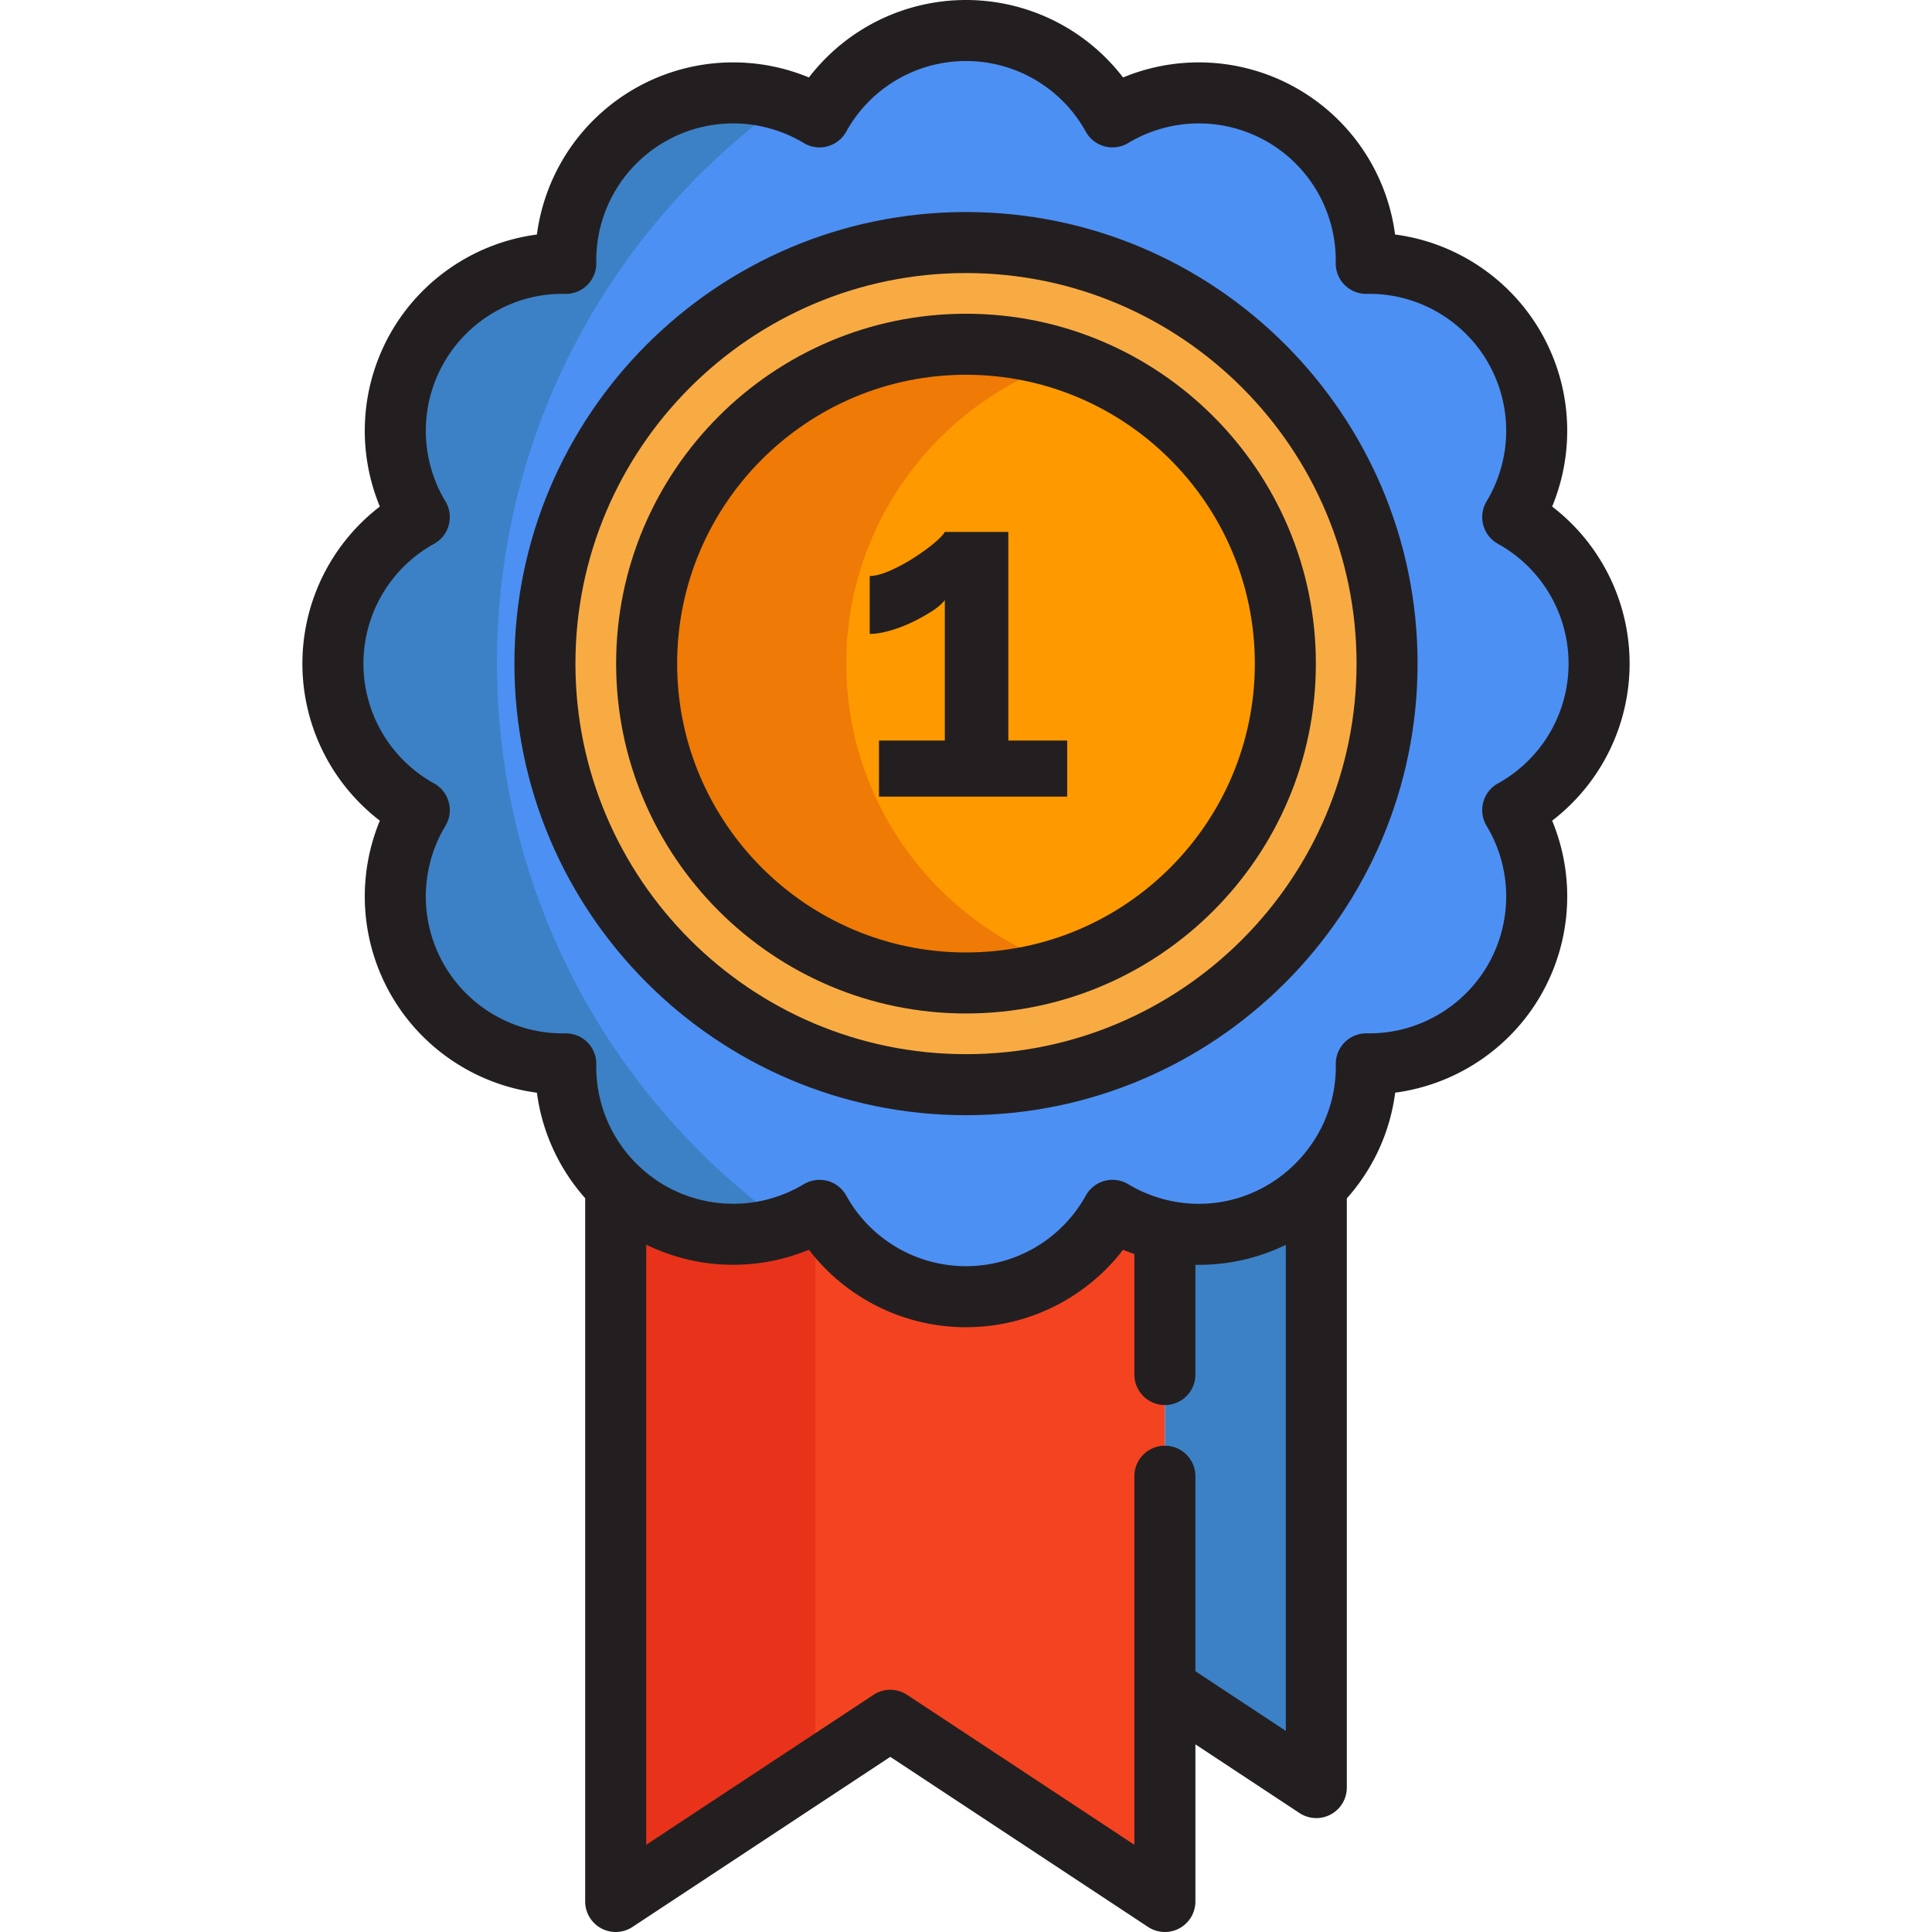
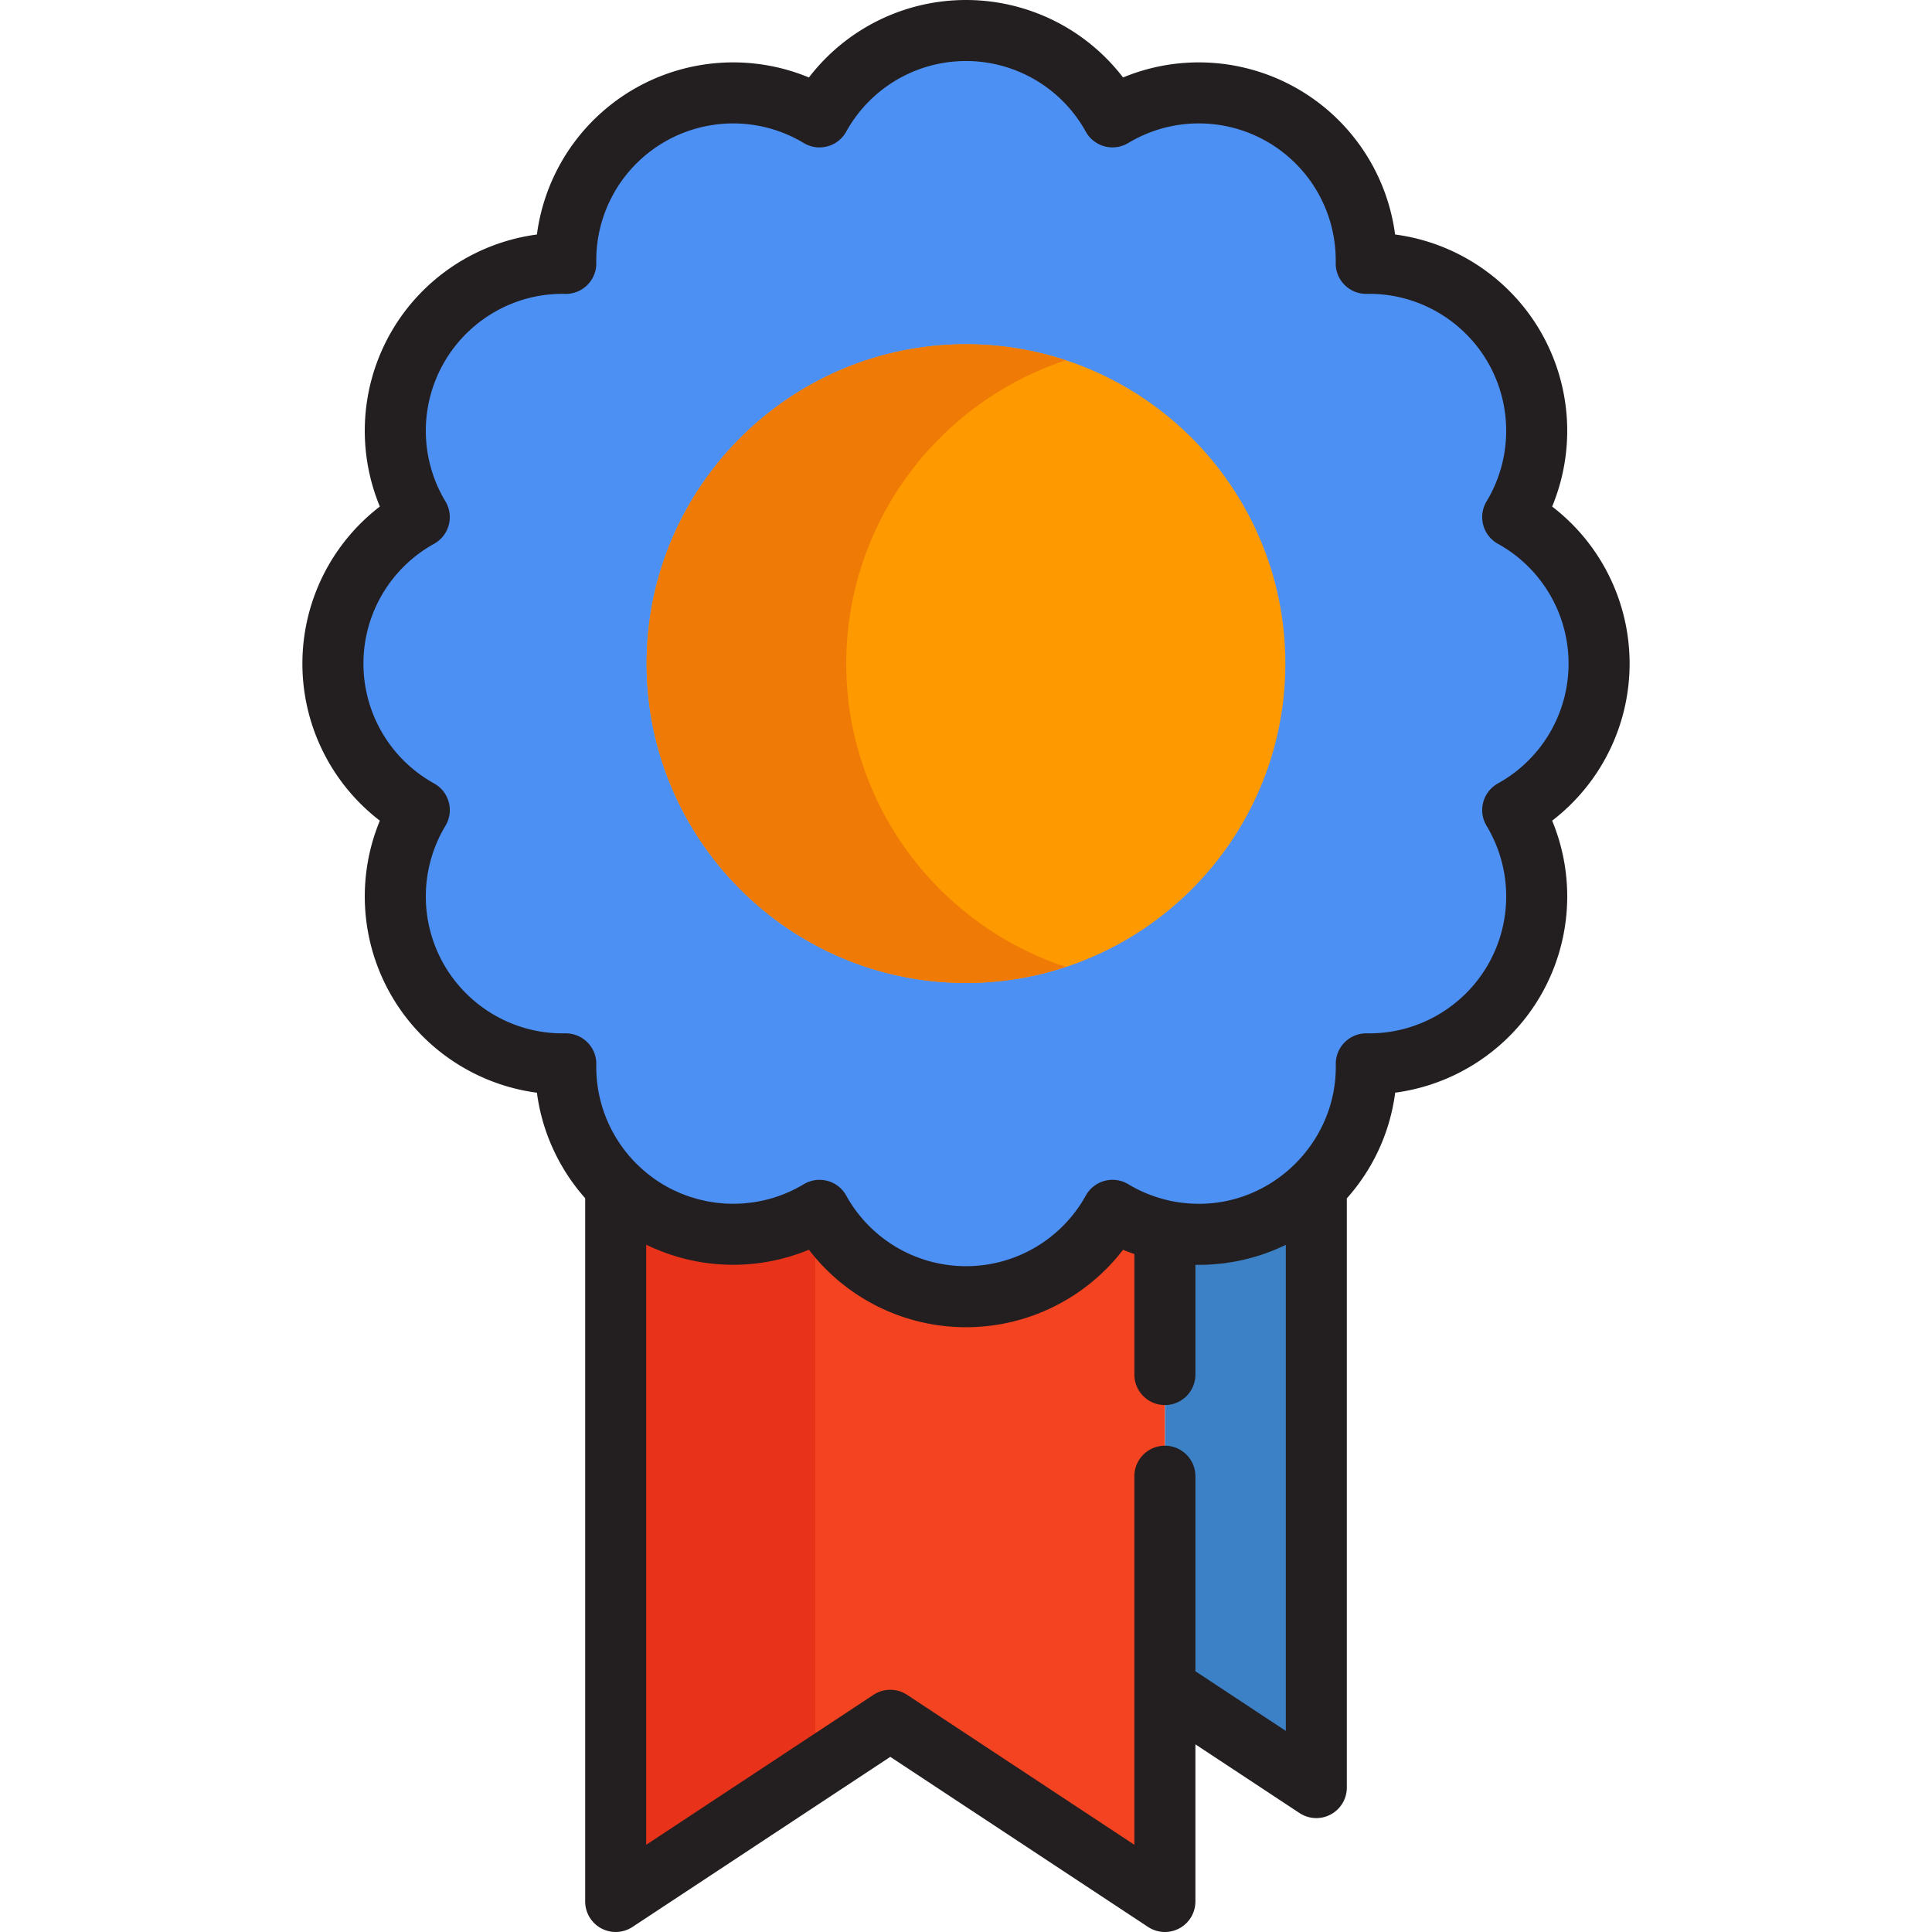
<svg xmlns="http://www.w3.org/2000/svg" viewBox="0 0 511.999 511.999" style="enable-background:new 0 0 511.999 511.999" xml:space="preserve">
  <path style="fill:#4d90f4" d="M423.775 175.863c0-16.328-8.938-31.11-22.889-38.824 8.226-13.654 8.577-30.923.414-45.065-8.167-14.142-23.299-22.506-39.236-22.175a44.368 44.368 0 0 0-67.242-38.824c-7.711-13.95-22.493-22.889-38.824-22.889-16.328 0-31.11 8.939-38.822 22.889-13.654-8.227-30.925-8.577-45.065-.411-14.14 8.162-22.474 23.293-22.175 39.235a44.314 44.314 0 0 0-39.235 22.175c-8.166 14.14-7.813 31.412.411 45.065-13.95 7.711-22.889 22.493-22.889 38.822 0 16.33 8.939 31.112 22.889 38.824-8.226 13.654-8.577 30.923-.411 45.065s23.271 22.498 39.235 22.175c-.298 15.94 8.035 31.07 22.175 39.235 14.14 8.164 31.412 7.817 45.065-.411 7.712 13.95 22.493 22.889 38.822 22.889 16.33 0 31.112-8.937 38.824-22.889a43.775 43.775 0 0 0 3.707 2 44.092 44.092 0 0 0 16.934 4.297c1.123.059 2.247.071 3.37.044 23.988-.59 43.254-20.219 43.254-44.349 0-.272 0-.546-.006-.815 15.917.289 31.055-8.042 39.22-22.177 8.163-14.142 7.812-31.41-.414-45.065 13.95-7.71 22.888-22.492 22.888-38.821z" />
-   <path style="fill:#3c81c6" d="M131.712 175.708c0-61.268 30.139-115.492 76.395-148.67a44.358 44.358 0 0 0-37.075 3.371c-14.14 8.163-22.474 23.293-22.175 39.235a44.317 44.317 0 0 0-39.235 22.176c-8.166 14.14-7.813 31.411.411 45.064-13.95 7.712-22.889 22.493-22.889 38.823s8.939 31.111 22.889 38.823c-8.226 13.655-8.577 30.924-.411 45.065 8.166 14.142 23.271 22.498 39.235 22.176a44.367 44.367 0 0 0 59.249 42.606c-46.255-33.178-76.394-87.401-76.394-148.669z" />
-   <path style="fill:#f9ab43" d="M255.998 287.451c-61.53 0-111.588-50.058-111.588-111.588S194.469 64.276 255.998 64.276s111.588 50.058 111.588 111.588-50.057 111.587-111.588 111.587zm0-196.222c-46.667 0-84.634 37.967-84.634 84.634s37.967 84.634 84.634 84.634 84.634-37.967 84.634-84.634-37.966-84.634-84.634-84.634z" />
  <path style="fill:#fe9900" d="M255.998 91.229c-46.667 0-84.634 37.967-84.634 84.634s37.967 84.634 84.634 84.634 84.634-37.967 84.634-84.634-37.966-84.634-84.634-84.634z" />
  <path style="fill:#3c81c6" d="m308.707 447.248 40.127 26.478V314.352c-7.763 7.64-18.318 12.454-30.001 12.74a44.046 44.046 0 0 1-3.37-.044 44.296 44.296 0 0 1-6.756-.861" />
  <path style="fill:#f44321" d="M308.707 364.263v-38.077a44.051 44.051 0 0 1-10.179-3.437 44.67 44.67 0 0 1-3.707-2c-7.711 13.952-22.493 22.889-38.824 22.889-16.328 0-31.11-8.939-38.822-22.889-13.654 8.227-30.925 8.574-45.065.411a44.247 44.247 0 0 1-8.946-6.833v189.585l72.77-48.015 72.771 48.017V391.217" />
  <path style="fill:#ef7a06" d="M224.266 175.863c0-37.431 24.435-69.244 58.184-80.379a84.26 84.26 0 0 0-26.451-4.255c-46.667 0-84.634 37.967-84.634 84.634s37.967 84.634 84.634 84.634a84.25 84.25 0 0 0 26.451-4.255c-33.748-11.135-58.184-42.948-58.184-80.379z" />
  <path style="fill:#e8331a" d="M216.066 321.368c-13.472 7.598-30.192 7.738-43.956-.208a44.247 44.247 0 0 1-8.946-6.833v189.585l52.901-34.906V321.368h.001z" />
-   <path style="fill:#231f20" d="M255.998 56.19c-65.989 0-119.674 53.685-119.674 119.674s53.685 119.674 119.674 119.674 119.674-53.685 119.674-119.674S321.987 56.19 255.998 56.19zm0 223.175c-57.071 0-103.502-46.43-103.502-103.502s46.43-103.502 103.502-103.502S359.5 118.792 359.5 175.863s-46.43 103.502-103.502 103.502z" />
-   <path style="fill:#231f20" d="M255.998 83.143c-51.127 0-92.72 41.594-92.72 92.72s41.594 92.72 92.72 92.72 92.72-41.594 92.72-92.72-41.593-92.72-92.72-92.72zm0 169.268c-42.208 0-76.548-34.34-76.548-76.548s34.34-76.548 76.548-76.548 76.548 34.34 76.548 76.548-34.338 76.548-76.548 76.548z" />
  <path style="fill:#231f20" d="M431.862 175.863a52.468 52.468 0 0 0-20.528-41.622 52.475 52.475 0 0 0-3.032-46.311c-8.204-14.207-22.599-23.688-38.591-25.787a52.473 52.473 0 0 0-25.779-38.581 52.51 52.51 0 0 0-26.218-7.028 52.477 52.477 0 0 0-20.091 3.995A52.466 52.466 0 0 0 255.997 0a52.466 52.466 0 0 0-41.622 20.529 52.459 52.459 0 0 0-20.091-3.996 52.462 52.462 0 0 0-51.998 45.618c-16.005 2.113-30.396 11.589-38.586 25.78a52.454 52.454 0 0 0-3.035 46.309 52.463 52.463 0 0 0-.001 83.245 52.472 52.472 0 0 0 3.035 46.308c8.2 14.202 22.592 23.681 38.589 25.785 1.372 10.449 5.879 20.173 12.791 27.963v186.371a8.086 8.086 0 0 0 12.539 6.748l68.318-45.077 68.318 45.079a8.086 8.086 0 0 0 12.54-6.749v-41.642l27.588 18.203a8.086 8.086 0 0 0 12.54-6.749v-156.14c7.04-7.906 11.465-17.613 12.814-28.017 16-2.124 30.379-11.595 38.568-25.776a52.47 52.47 0 0 0 3.032-46.307 52.472 52.472 0 0 0 20.526-41.622zM316.793 442.895v-51.679c0-4.467-3.619-8.086-8.086-8.086s-8.086 3.619-8.086 8.086v97.672l-60.233-39.742a8.083 8.083 0 0 0-8.905 0l-60.231 39.74V329.858c.937.458 1.886.88 2.841 1.28.209.087.423.164.633.249.785.316 1.574.615 2.37.891.287.099.575.193.864.287.747.245 1.499.473 2.253.684.288.081.576.162.866.237.837.218 1.678.413 2.522.589.196.041.39.089.587.128 1.058.208 2.121.386 3.187.527.128.017.258.026.386.042.913.114 1.829.205 2.745.272.322.024.645.037.967.055.751.041 1.503.066 2.255.074.187.002.373.018.56.018.191 0 .38-.012.57-.014a51.17 51.17 0 0 0 2.651-.096c.465-.028.929-.063 1.393-.103a56.921 56.921 0 0 0 2.667-.302c.4-.056.798-.121 1.197-.185.482-.079.962-.158 1.441-.25.389-.074.775-.16 1.161-.244.483-.105.966-.207 1.448-.326.382-.094.759-.201 1.139-.303.479-.129.957-.254 1.434-.397.39-.118.775-.25 1.163-.376.457-.149.915-.291 1.369-.453.52-.185 1.033-.391 1.546-.593.303-.119.609-.224.911-.349a52.466 52.466 0 0 0 41.621 20.528 52.46 52.46 0 0 0 35.305-13.665 52.226 52.226 0 0 0 6.318-6.859c.92.382 1.85.727 2.785 1.054.072.025.143.057.216.082v31.927c0 4.467 3.619 8.086 8.086 8.086s8.086-3.619 8.086-8.086v-29.084c.077.001.15.006.226.008.67.009 1.34.005 2.012-.011a54.914 54.914 0 0 0 2.728-.14c.247-.018.492-.05.739-.071a52.9 52.9 0 0 0 1.996-.211c.258-.033.512-.075.769-.112a53.68 53.68 0 0 0 1.967-.316c.231-.042.46-.09.691-.135a52.279 52.279 0 0 0 2.051-.444c.185-.044.37-.091.555-.137a51.732 51.732 0 0 0 2.208-.604c.119-.036.238-.07.357-.107.829-.253 1.65-.525 2.464-.819l.065-.023a51.671 51.671 0 0 0 5.13-2.168v128.814l-23.96-15.812zm80.181-235.288a8.088 8.088 0 0 0-3.015 11.25 36.282 36.282 0 0 1 .337 36.849c-6.573 11.381-18.903 18.396-32.07 18.137a8.086 8.086 0 0 0-8.23 8.274c.005.207.004.418.004.626 0 18.286-13.927 33.72-31.722 35.988l-.039.005c-.522.066-1.047.115-1.575.158-.079.007-.157.017-.236.023-.594.044-1.191.074-1.793.09a35.556 35.556 0 0 1-5.734-.315 36.198 36.198 0 0 1-2.562-.427 35.99 35.99 0 0 1-2.003-.478c-.126-.033-.252-.071-.378-.106a36.819 36.819 0 0 1-2.088-.65 36.49 36.49 0 0 1-1.489-.554c-.161-.064-.322-.123-.482-.189a37.362 37.362 0 0 1-1.876-.831 36.15 36.15 0 0 1-3.025-1.633 8.096 8.096 0 0 0-5.466-1.058 8.09 8.09 0 0 0-5.786 4.071A36.272 36.272 0 0 1 256 335.551a36.277 36.277 0 0 1-31.744-18.715 8.08 8.08 0 0 0-4.984-3.897 8.21 8.21 0 0 0-.949-.189c-.091-.013-.18-.021-.271-.03a7.82 7.82 0 0 0-.716-.046c-.052-.001-.105-.01-.157-.01-.038 0-.074.008-.112.008a8.01 8.01 0 0 0-.93.063c-.018.002-.037.002-.055.005a8.036 8.036 0 0 0-.971.199c-.082.022-.163.049-.244.073a7.993 7.993 0 0 0-.716.251c-.087.036-.174.069-.259.107a7.967 7.967 0 0 0-.886.455 36.223 36.223 0 0 1-8.992 3.871c-.04.011-.08.018-.12.029-.741.203-1.488.386-2.241.541-.139.029-.279.046-.417.073-.653.127-1.31.246-1.971.337-.218.03-.437.045-.654.071-.583.07-1.165.137-1.753.179-.281.019-.564.023-.845.036-.523.025-1.045.051-1.57.053-.372.001-.745-.016-1.117-.027-.418-.011-.838-.016-1.255-.041-.383-.024-.764-.067-1.146-.104-.41-.039-.82-.069-1.229-.122-.368-.047-.732-.114-1.098-.173-.422-.067-.845-.127-1.264-.209-.343-.067-.684-.154-1.024-.231-.437-.098-.874-.191-1.306-.305-.329-.087-.653-.194-.98-.29-.437-.129-.877-.251-1.308-.397-.339-.114-.673-.249-1.009-.374-.411-.152-.825-.295-1.23-.462-.408-.168-.806-.36-1.209-.543-.325-.148-.654-.284-.976-.442a36.739 36.739 0 0 1-2.134-1.137 35.25 35.25 0 0 1-3.707-2.47c-.036-.027-.074-.052-.11-.08a37.267 37.267 0 0 1-3.496-3.04c-.017-.017-.038-.03-.055-.046-6.96-6.886-10.954-16.402-10.766-26.444a8.085 8.085 0 0 0-2.371-5.874c-1.556-1.553-3.683-2.383-5.876-2.361-.244.004-.485.008-.728.008-12.871 0-24.879-6.952-31.341-18.142a36.279 36.279 0 0 1 .334-36.85 8.084 8.084 0 0 0-3.013-11.25 36.273 36.273 0 0 1-18.715-31.746c0-13.2 7.171-25.363 18.715-31.744a8.084 8.084 0 0 0 3.897-4.984 8.094 8.094 0 0 0-.883-6.265 36.276 36.276 0 0 1-.334-36.851c6.575-11.391 18.908-18.438 32.075-18.132l.156.001a8.086 8.086 0 0 0 8.084-8.237 36.272 36.272 0 0 1 18.135-32.08 36.269 36.269 0 0 1 36.847.334 8.063 8.063 0 0 0 6.267.884 8.084 8.084 0 0 0 4.984-3.897 36.26 36.26 0 0 1 31.739-18.719 36.277 36.277 0 0 1 31.746 18.714 8.09 8.09 0 0 0 11.25 3.015 36.282 36.282 0 0 1 36.851-.333 36.28 36.28 0 0 1 18.134 32.081 8.077 8.077 0 0 0 2.373 5.874c1.556 1.555 3.654 2.392 5.879 2.361 13.096-.276 25.478 6.729 32.064 18.133a36.285 36.285 0 0 1-.337 36.851 8.079 8.079 0 0 0-.884 6.264 8.079 8.079 0 0 0 3.897 4.984 36.281 36.281 0 0 1 18.715 31.747 36.255 36.255 0 0 1-18.71 31.743z" />
-   <path style="fill:#231f20" d="M267.214 140.967h-16.83c-.411.737-1.371 1.741-2.886 3.009-1.517 1.27-3.298 2.561-5.344 3.871a46.492 46.492 0 0 1-6.265 3.378c-2.131.943-3.931 1.413-5.406 1.413v15.355c1.555 0 3.336-.287 5.343-.859a37.228 37.228 0 0 0 5.835-2.211 48.413 48.413 0 0 0 5.221-2.887c1.597-1.023 2.763-2.028 3.501-3.011v37.223H232.94v14.864h49.875v-14.864h-15.602v-55.28h.001z" />
</svg>